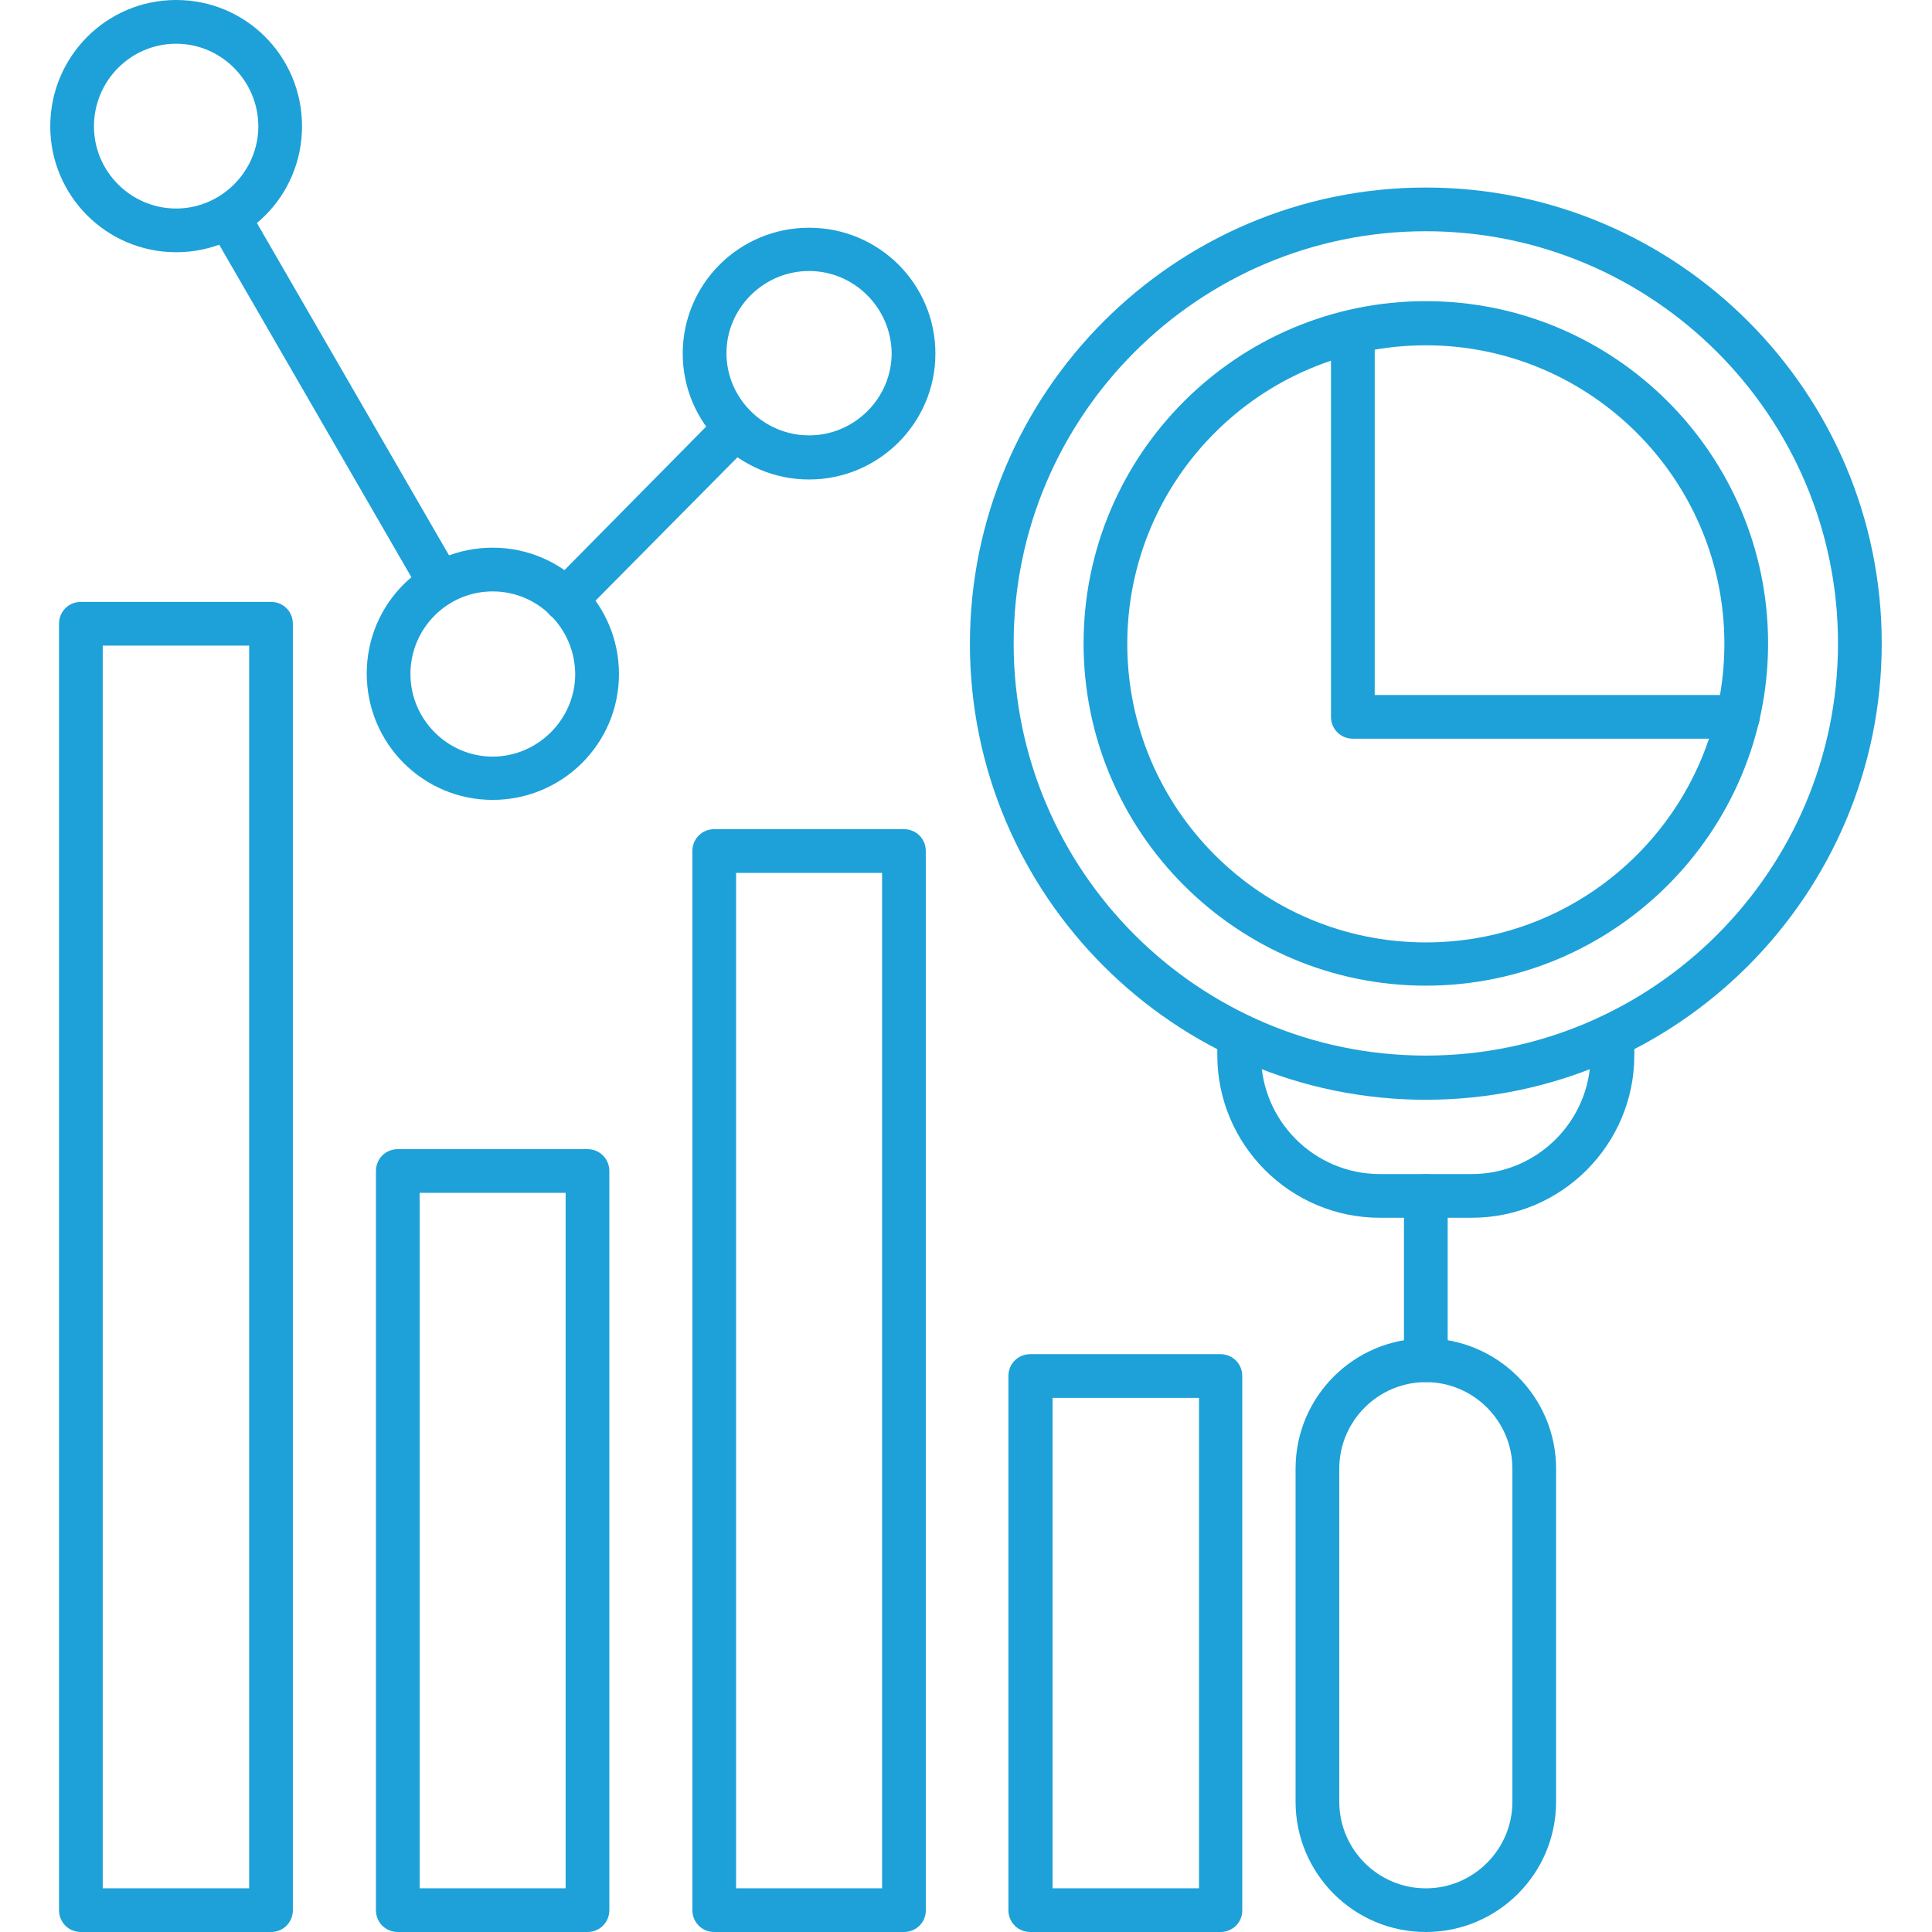
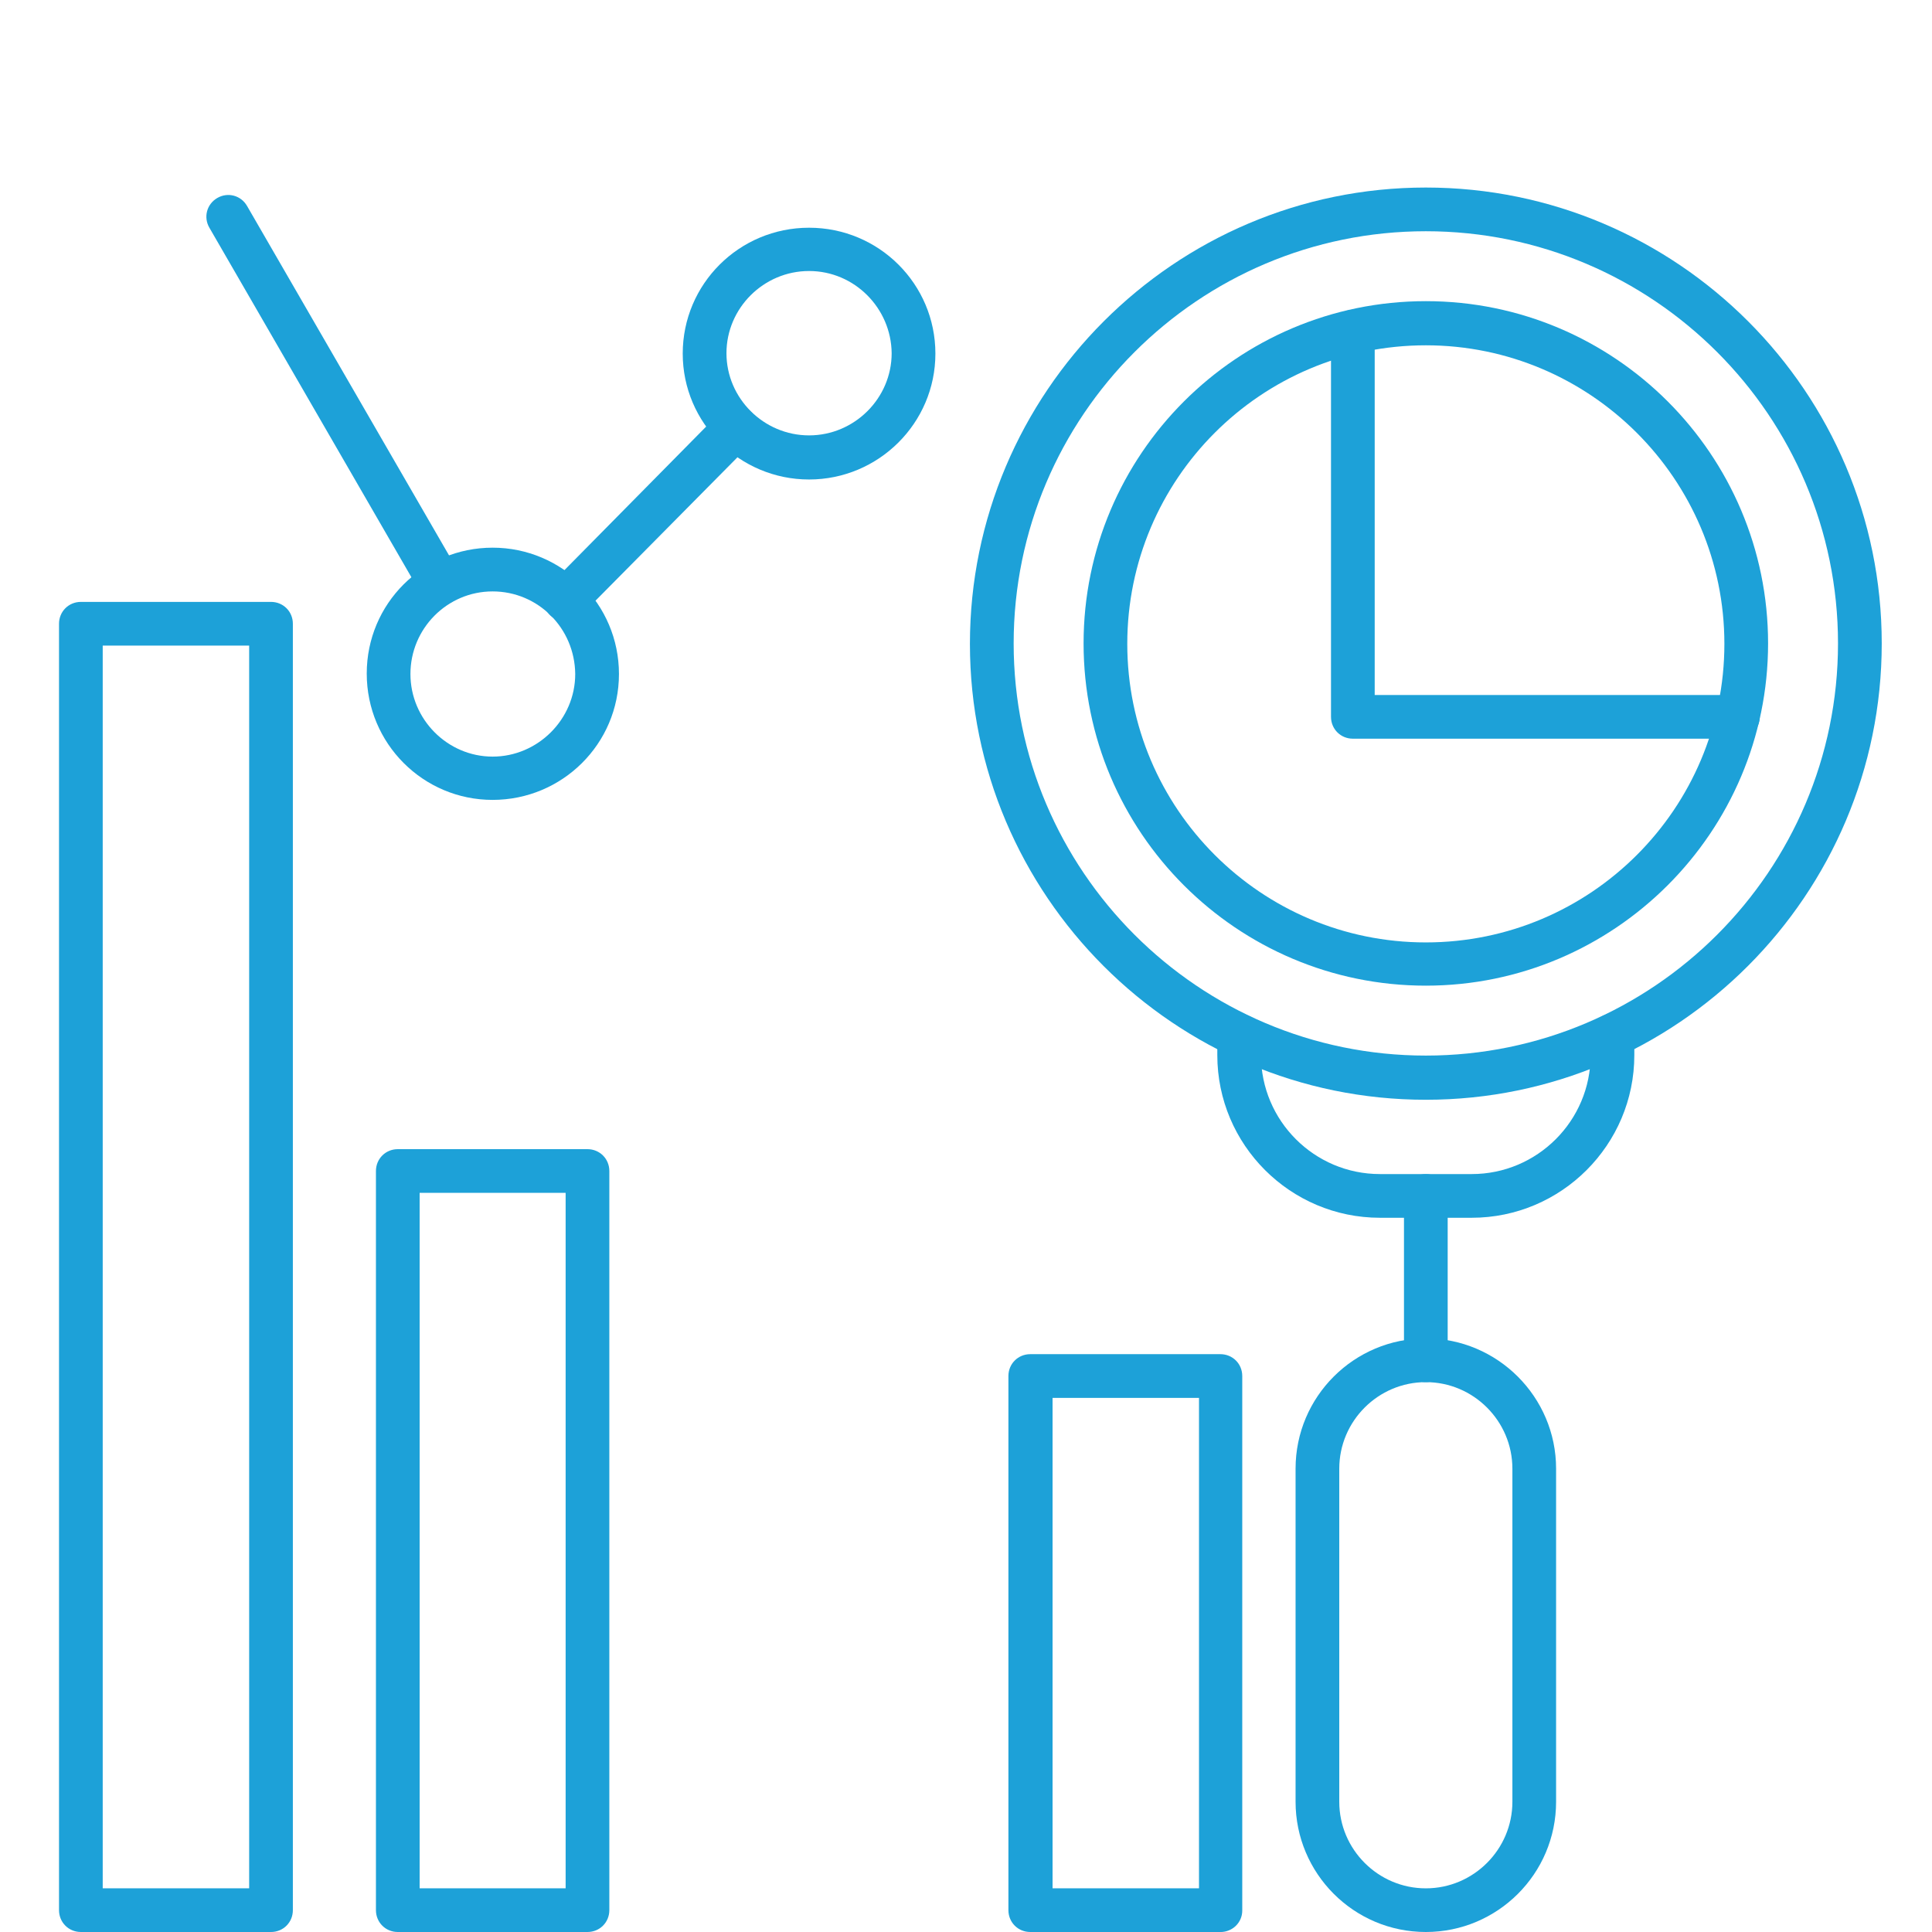
<svg xmlns="http://www.w3.org/2000/svg" id="Layer_1" data-name="Layer 1" viewBox="0 0 512 512">
  <defs>
    <style>
      .cls-1 {
        fill: #1da1d8;
      }
    </style>
  </defs>
  <path class="cls-1" d="m377.86,291.45c-66.61,0-120.82-54.21-120.82-120.82s54.21-120.93,120.82-120.93,120.82,54.21,120.82,120.82-54.21,120.93-120.82,120.93Zm0-230.17c-60.24,0-109.23,49-109.23,109.23s49,109.23,109.23,109.23,109.23-49,109.23-109.23-49-109.23-109.23-109.23Z" />
  <path class="cls-1" d="m377.86,261.21c-50.04,0-90.7-40.66-90.7-90.7s40.66-90.7,90.7-90.7,90.7,40.66,90.7,90.7-40.77,90.7-90.7,90.7Zm0-169.7c-43.67,0-79.12,35.45-79.12,79.12s35.45,79.12,79.12,79.12,79.12-35.45,79.12-79.12-35.56-79.12-79.12-79.12Z" />
  <path class="cls-1" d="m460.57,195.76h-102.05c-3.24,0-5.79-2.55-5.79-5.79v-102.05c0-3.24,2.55-5.79,5.79-5.79s5.79,2.55,5.79,5.79v96.26h96.26c3.24,0,5.79,2.55,5.79,5.79s-2.66,5.79-5.79,5.79Z" />
  <path class="cls-1" d="m390.02,322.72h-24.33c-23.75,0-43.09-19.34-43.09-43.09v-5.21c0-3.24,2.55-5.79,5.79-5.79s5.79,2.55,5.79,5.79v5.21c0,17.38,14.13,31.51,31.51,31.51h24.33c17.38,0,31.51-14.13,31.51-31.51v-5.21c0-3.24,2.55-5.79,5.79-5.79s5.79,2.55,5.79,5.79v5.21c0,23.75-19.34,43.09-43.09,43.09Z" />
  <path class="cls-1" d="m377.86,366.28c-3.24,0-5.79-2.55-5.79-5.79v-43.55c0-3.24,2.55-5.79,5.79-5.79s5.79,2.55,5.79,5.79v43.55c0,3.13-2.66,5.79-5.79,5.79Z" />
  <path class="cls-1" d="m377.86,512c-19.11,0-34.52-15.52-34.52-34.52v-88.27c0-19.11,15.52-34.52,34.52-34.52s34.52,15.52,34.52,34.52v88.27c0,19.11-15.52,34.52-34.52,34.52Zm0-145.72c-12.63,0-22.94,10.31-22.94,22.94v88.27c0,12.63,10.31,22.94,22.94,22.94s22.94-10.31,22.94-22.94v-88.27c0-12.63-10.31-22.94-22.94-22.94Z" />
  <path class="cls-1" d="m323.42,512h-50.39c-3.24,0-5.79-2.55-5.79-5.79v-141.55c0-3.24,2.55-5.79,5.79-5.79h50.39c3.24,0,5.79,2.55,5.79,5.79v141.67c0,3.13-2.55,5.68-5.79,5.68h0Zm-44.48-11.58h38.81v-129.97h-38.81v129.97Z" />
-   <path class="cls-1" d="m239.55,512h-50.27c-3.24,0-5.79-2.55-5.79-5.79V225.53c0-3.24,2.55-5.79,5.79-5.79h50.27c3.24,0,5.79,2.55,5.79,5.79v280.79c0,3.13-2.55,5.68-5.79,5.68h0Zm-44.48-11.58h38.69V231.33h-38.69v269.09Z" />
  <path class="cls-1" d="m155.69,512h-50.27c-3.24,0-5.79-2.55-5.79-5.79v-195.88c0-3.24,2.55-5.79,5.79-5.79h50.27c3.24,0,5.79,2.55,5.79,5.79v195.88c0,3.24-2.55,5.79-5.79,5.79Zm-44.48-11.58h38.69v-184.3h-38.69v184.3Z" />
  <path class="cls-1" d="m71.82,512H21.43c-3.24,0-5.79-2.55-5.79-5.79V165.3c0-3.24,2.55-5.79,5.79-5.79h50.39c3.24,0,5.79,2.55,5.79,5.79v340.91c0,3.24-2.55,5.79-5.79,5.79Zm-44.6-11.58h38.81V171.09H27.22v329.32Z" />
-   <path class="cls-1" d="m46.68,66.84c-18.42,0-33.36-14.94-33.36-33.36S28.15,0,46.68,0s33.36,14.94,33.36,33.48-14.94,33.36-33.36,33.36Zm0-55.25c-12.05,0-21.78,9.85-21.78,21.89s9.85,21.78,21.78,21.78,21.78-9.85,21.78-21.78-9.73-21.89-21.78-21.89Z" />
  <path class="cls-1" d="m130.55,211.98c-18.42,0-33.36-14.94-33.36-33.48s14.94-33.36,33.36-33.36,33.48,14.94,33.48,33.48-15.06,33.36-33.48,33.36Zm0-55.25c-12.05,0-21.78,9.85-21.78,21.89s9.85,21.89,21.78,21.89,21.89-9.85,21.89-21.89c-.12-12.16-9.85-21.89-21.89-21.89Z" />
  <path class="cls-1" d="m214.41,127.07c-18.42,0-33.48-14.94-33.48-33.36s14.94-33.36,33.48-33.36,33.48,14.94,33.48,33.36-15.06,33.36-33.48,33.36Zm0-55.25c-12.05,0-21.89,9.85-21.89,21.78s9.85,21.78,21.89,21.78,21.89-9.85,21.89-21.78c-.12-11.93-9.85-21.78-21.89-21.78Z" />
  <path class="cls-1" d="m149.89,164.72c-1.51,0-2.9-.58-4.05-1.62-2.32-2.2-2.32-5.91,0-8.22l45.06-45.64c2.2-2.32,5.91-2.32,8.22,0s2.32,5.91,0,8.22l-45.06,45.52c-1.16,1.16-2.66,1.74-4.17,1.74h0Zm-33.25-4.29c-1.97,0-3.94-1.04-4.98-2.9L55.49,60.35c-1.62-2.78-.7-6.26,2.09-7.88s6.26-.7,7.88,2.09l56.18,97.19c1.62,2.78.7,6.26-2.09,7.88-.81.46-1.85.81-2.9.81Z" />
</svg>